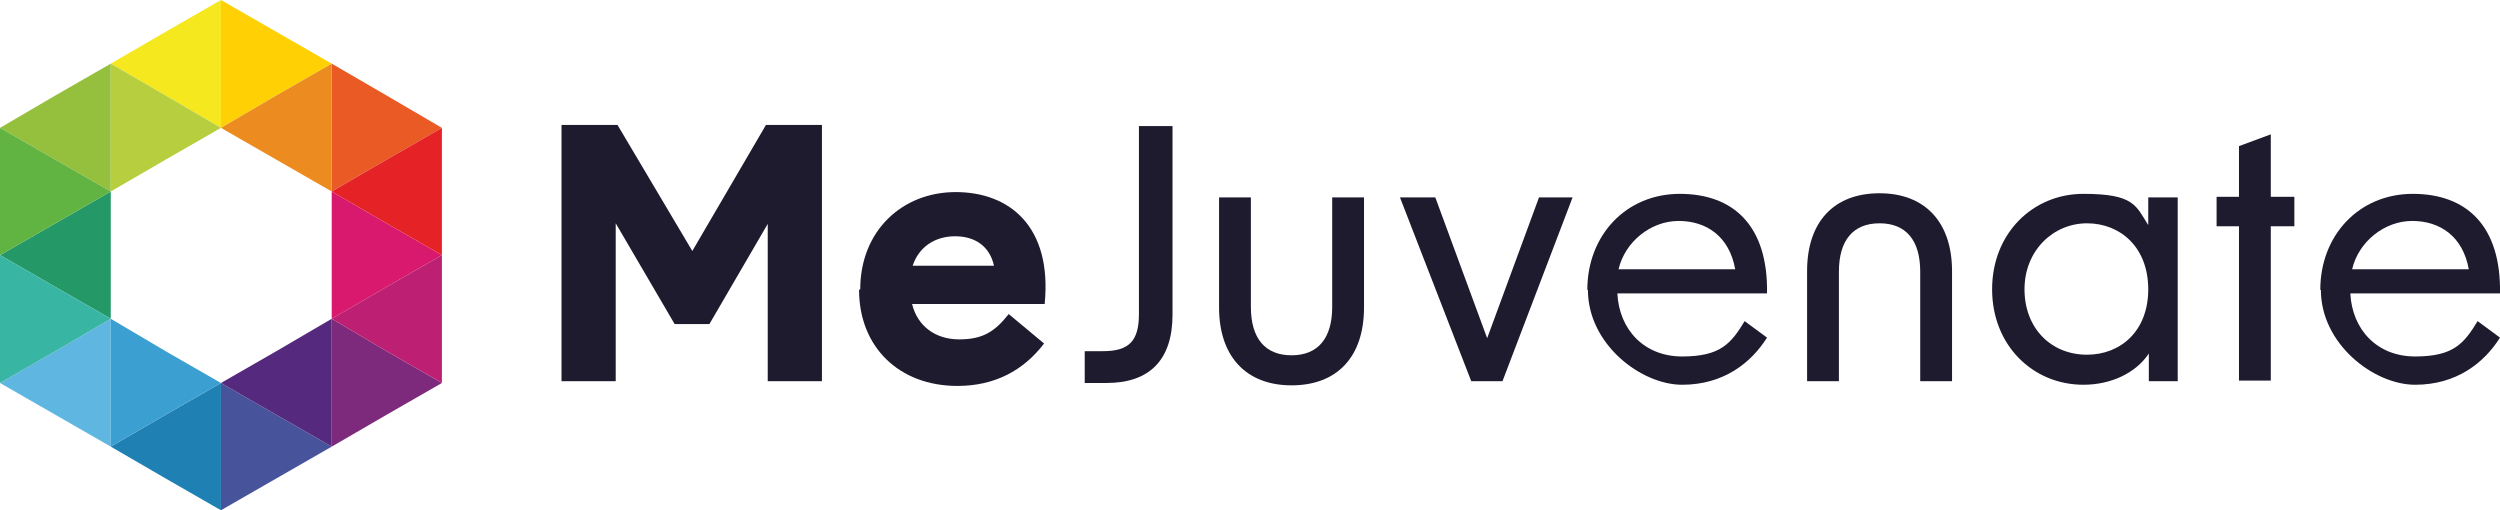
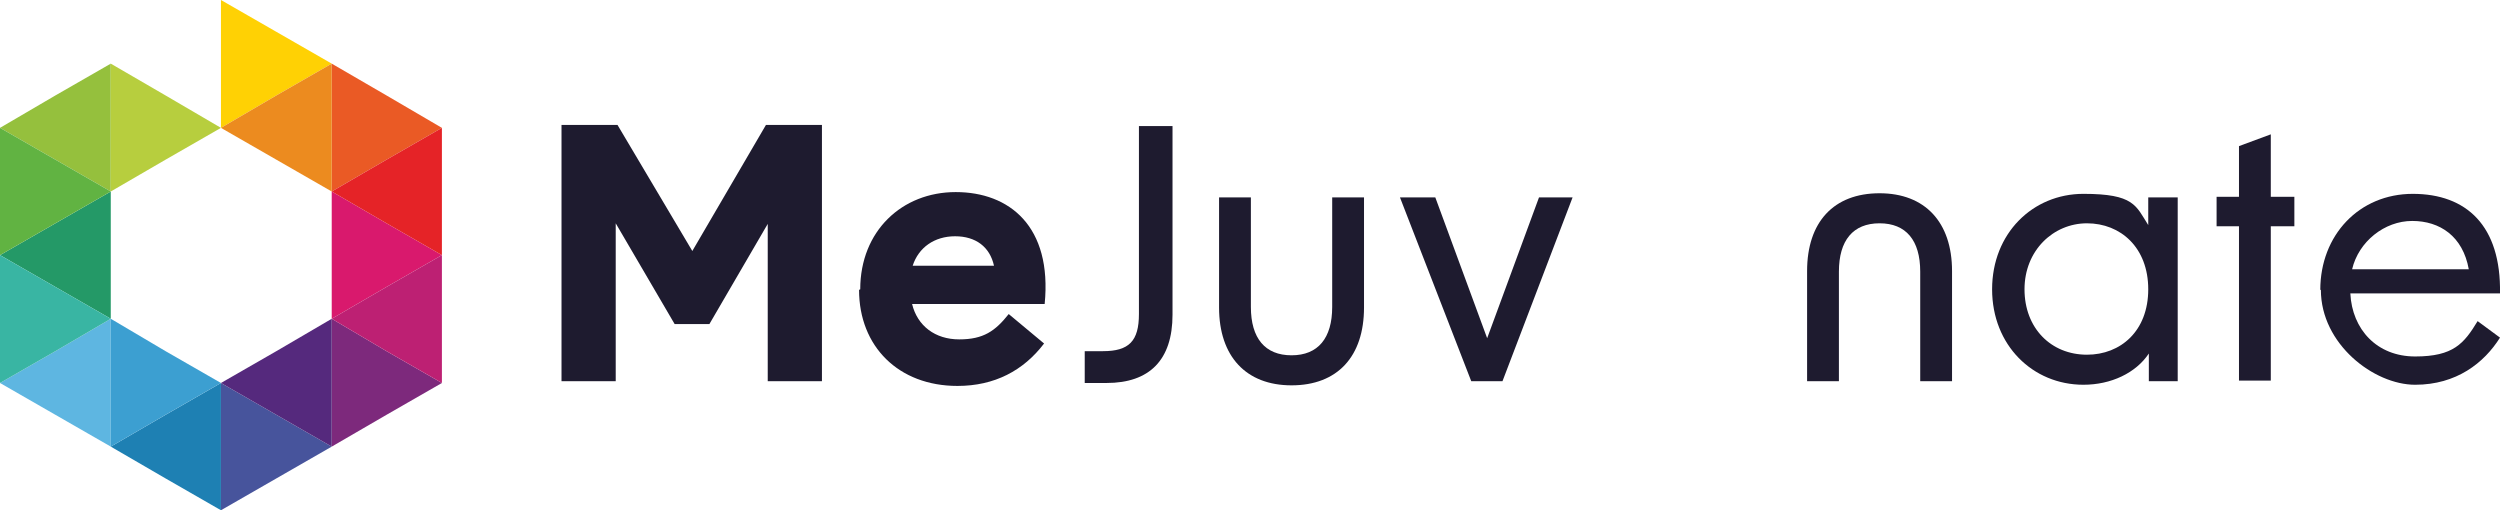
<svg xmlns="http://www.w3.org/2000/svg" id="Layer_1" version="1.1" viewBox="0 0 424.3 86.6">
  <defs>
    <style>
      .st0 {
        fill: #1e80b3;
      }

      .st0, .st1, .st2, .st3, .st4, .st5, .st6, .st7, .st8, .st9, .st10, .st11, .st12, .st13, .st14, .st15, .st16, .st17 {
        fill-rule: evenodd;
      }

      .st1 {
        fill: #5eb6e1;
      }

      .st2 {
        fill: #55297d;
      }

      .st3 {
        fill: #ec8b1f;
      }

      .st4 {
        fill: #f6e81e;
      }

      .st5 {
        fill: #7d297c;
      }

      .st6 {
        fill: #47549c;
      }

      .st7 {
        fill: #39b5a3;
      }

      .st8 {
        fill: #ea5a25;
      }

      .st9 {
        fill: #61b342;
      }

      .st10 {
        fill: #ffd104;
      }

      .st11 {
        fill: #b7ce3e;
      }

      .st18 {
        fill: #1e1b2f;
      }

      .st12 {
        fill: #3c9fd1;
      }

      .st13 {
        fill: #bd2073;
      }

      .st14 {
        fill: #95c03d;
      }

      .st15 {
        fill: #d9196d;
      }

      .st16 {
        fill: #249967;
      }

      .st17 {
        fill: #e52327;
      }
    </style>
  </defs>
  <g>
    <polygon class="st14" points="18.8 10.8 18.8 21.7 18.8 32.5 9.4 27.1 0 21.7 9.4 16.2 18.8 10.8" />
-     <polygon class="st4" points="37.5 21.7 37.5 10.8 37.5 0 28.1 5.4 18.8 10.8 28.1 16.2 37.5 21.7" />
    <polygon class="st16" points="18.8 32.5 18.8 43.3 18.8 54.1 9.4 48.7 0 43.3 9.4 37.9 18.8 32.5" />
    <polygon class="st9" points="18.8 32.5 9.4 27.1 0 21.7 0 32.5 0 43.3 9.4 37.9 18.8 32.5" />
    <polygon class="st11" points="18.8 21.7 18.8 32.5 28.1 27.1 37.5 21.7 28.1 16.2 18.8 10.8 18.8 21.7" />
    <polygon class="st10" points="37.5 10.8 37.5 21.7 46.9 16.2 56.3 10.8 46.9 5.4 37.5 0 37.5 10.8" />
    <polygon class="st1" points="18.8 75.8 18.8 65 18.8 54.1 9.4 59.6 0 65 9.4 70.4 18.8 75.8" />
    <polygon class="st0" points="37.5 65 37.5 75.8 37.5 86.6 28.1 81.2 18.8 75.8 28.1 70.4 37.5 65" />
    <polygon class="st7" points="18.8 54.1 9.4 59.6 0 65 0 54.1 0 43.3 9.4 48.7 18.8 54.1" />
    <polygon class="st12" points="18.8 65 18.8 54.1 28.1 59.6 37.5 65 28.1 70.4 18.8 75.8 18.8 65" />
    <polygon class="st6" points="37.5 75.8 37.5 65 46.9 70.4 56.3 75.8 46.9 81.2 37.5 86.6 37.5 75.8" />
    <polygon class="st8" points="56.3 10.8 56.3 21.7 56.3 32.5 65.6 27.1 75 21.7 65.6 16.2 56.3 10.8" />
    <polygon class="st15" points="56.3 32.5 56.3 43.3 56.3 54.1 65.6 48.7 75 43.3 65.6 37.9 56.3 32.5" />
    <polygon class="st17" points="56.3 32.5 65.6 27.1 75 21.7 75 32.5 75 43.3 65.6 37.9 56.3 32.5" />
    <polygon class="st3" points="56.3 21.7 56.3 32.5 46.9 27.1 37.5 21.7 46.9 16.2 56.3 10.8 56.3 21.7" />
    <polygon class="st5" points="56.3 75.8 56.3 65 56.3 54.1 65.6 59.6 75 65 65.6 70.4 56.3 75.8" />
    <polygon class="st13" points="56.3 54.1 65.6 59.6 75 65 75 54.1 75 43.3 65.6 48.7 56.3 54.1" />
    <polygon class="st2" points="56.3 65 56.3 54.1 46.9 59.6 37.5 65 46.9 70.4 56.3 75.8 56.3 65" />
  </g>
  <path class="st18" d="M95.2,21.2h9.6l12.7,21.4,12.5-21.4h9.5v43.5h-9.2v-26.7l-9.9,17h-5.9l-10-17.1v26.8h-9.2V21.2Z" />
  <path class="st18" d="M146,49.1c0-9.9,7.1-16.5,16.2-16.5s16.4,5.8,15.1,19h-22.5c.9,3.7,3.9,6,8,6s6.1-1.4,8.4-4.3l6,5c-3.5,4.6-8.4,7.2-14.7,7.2-10,0-16.7-6.7-16.7-16.3ZM168.7,45.1c-.7-3.2-3.1-5-6.6-5s-6.2,1.9-7.2,5h13.8Z" />
  <path class="st18" d="M184.1,59.6h3.1c4.4,0,6.1-1.7,6.1-6.3v-31.9h5.7v32c0,7.7-3.9,11.6-11.2,11.6h-3.7v-5.4Z" />
  <path class="st18" d="M219.2,65.4c-7.7,0-12.3-4.9-12.3-13.2v-18.7h5.4v18.6c0,5.3,2.4,8.2,6.9,8.2s6.9-2.9,6.9-8.2v-18.6h5.4v18.7c0,8.3-4.5,13.2-12.3,13.2Z" />
  <path class="st18" d="M237.6,33.5h6l8.8,23.9,8.8-23.9h5.7l-11.9,31.2h-5.3l-12.1-31.2Z" />
-   <path class="st18" d="M269.4,49.2c0-9.3,6.6-16.3,15.7-16.3s15,5.4,14.8,16.9h-25.4c.3,6.1,4.5,10.7,11,10.7s8.3-2.2,10.6-6l3.8,2.8c-2.7,4.3-7.4,8-14.4,8s-16-6.9-16-16.1ZM294.5,45.7c-1-5.6-4.9-8.2-9.6-8.2s-9.1,3.5-10.2,8.2h19.8Z" />
  <path class="st18" d="M319,32.8c7.7,0,12.3,4.9,12.3,13.2v18.7h-5.4v-18.6c0-5.3-2.4-8.2-6.9-8.2s-6.9,2.9-6.9,8.2v18.6h-5.4v-18.7c0-8.3,4.5-13.2,12.3-13.2Z" />
  <path class="st18" d="M338.1,49.1c0-9.5,6.9-16.2,15.5-16.2s8.9,2,11,5.3v-4.7h5v31.2h-4.9v-4.7c-2.2,3.3-6.4,5.3-11.1,5.3-8.6,0-15.5-6.7-15.5-16.2ZM354.2,60.2c5.7,0,10.4-4,10.4-11.1s-4.7-11.2-10.4-11.2-10.6,4.6-10.6,11.2,4.5,11.1,10.6,11.1Z" />
  <path class="st18" d="M380,38.4h-3.8v-5h3.8v-8.6l5.4-2v10.6h4v5h-4v26.2h-5.4v-26.2Z" />
  <path class="st18" d="M393.8,49.2c0-9.3,6.6-16.3,15.7-16.3s15,5.4,14.8,16.9h-25.4c.3,6.1,4.5,10.7,11,10.7s8.3-2.2,10.6-6l3.8,2.8c-2.7,4.3-7.4,8-14.4,8s-16-6.9-16-16.1ZM419,45.7c-1-5.6-4.9-8.2-9.6-8.2s-9.1,3.5-10.2,8.2h19.8Z" />
</svg>